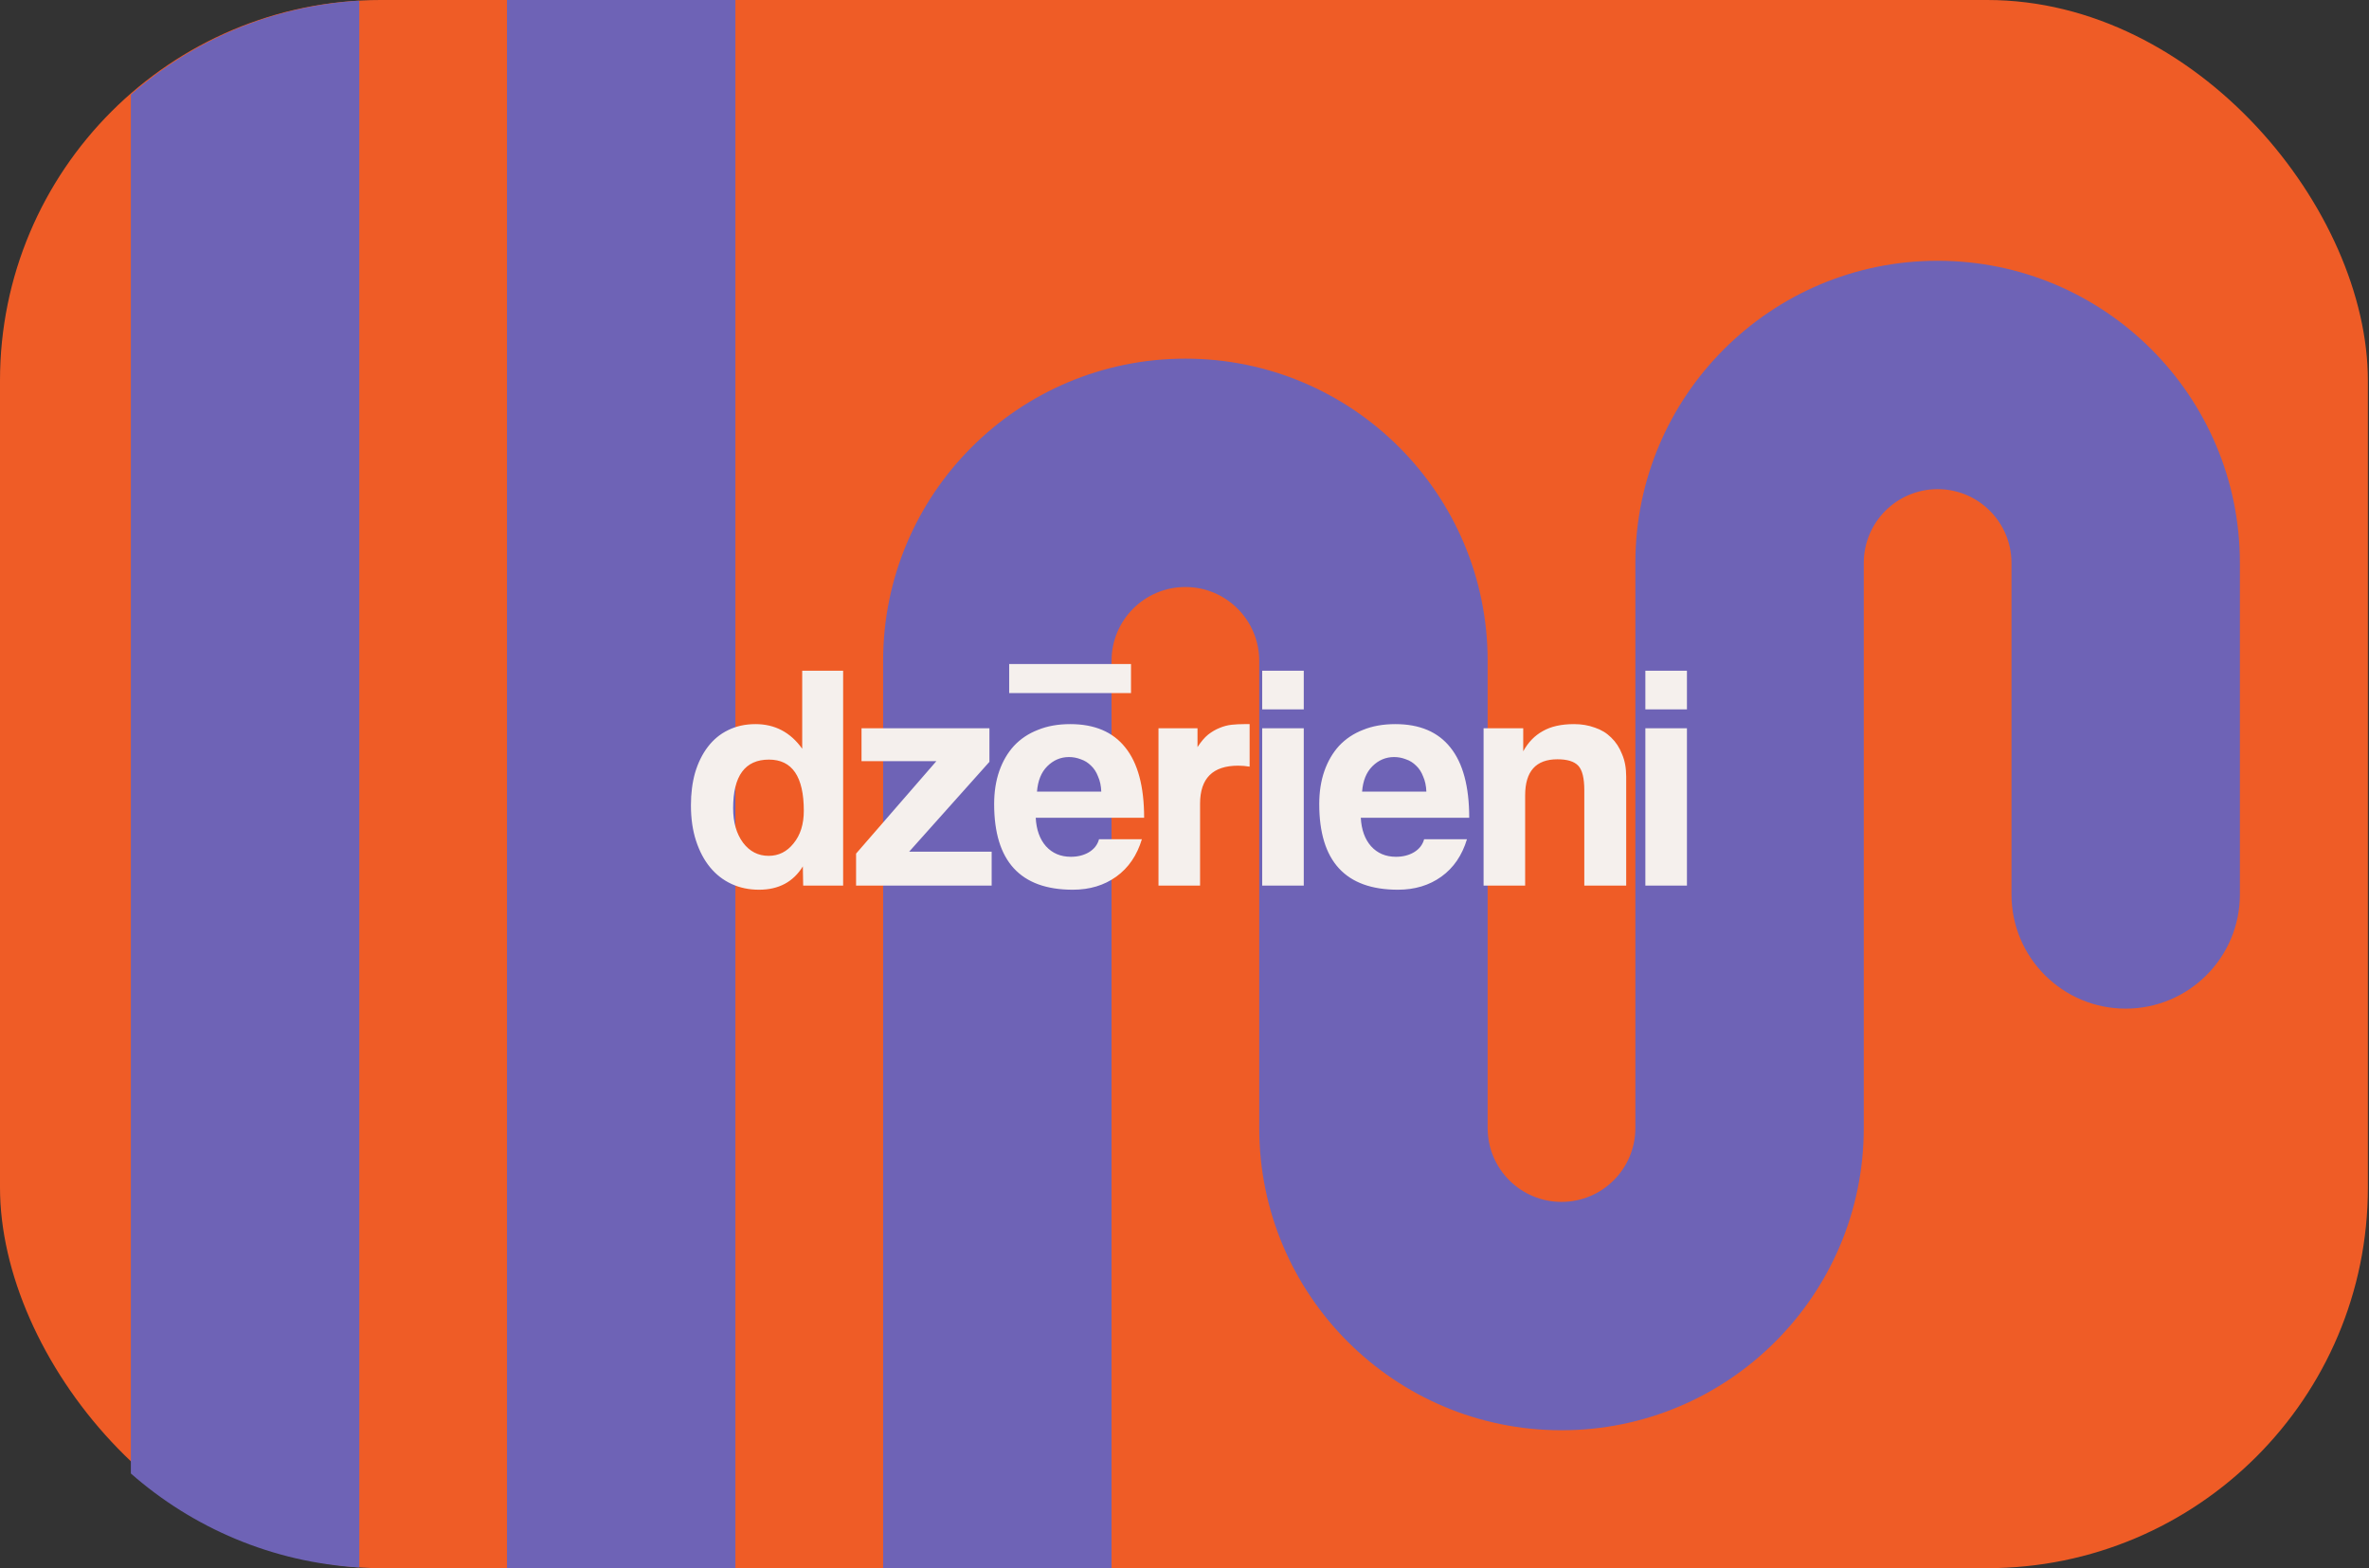
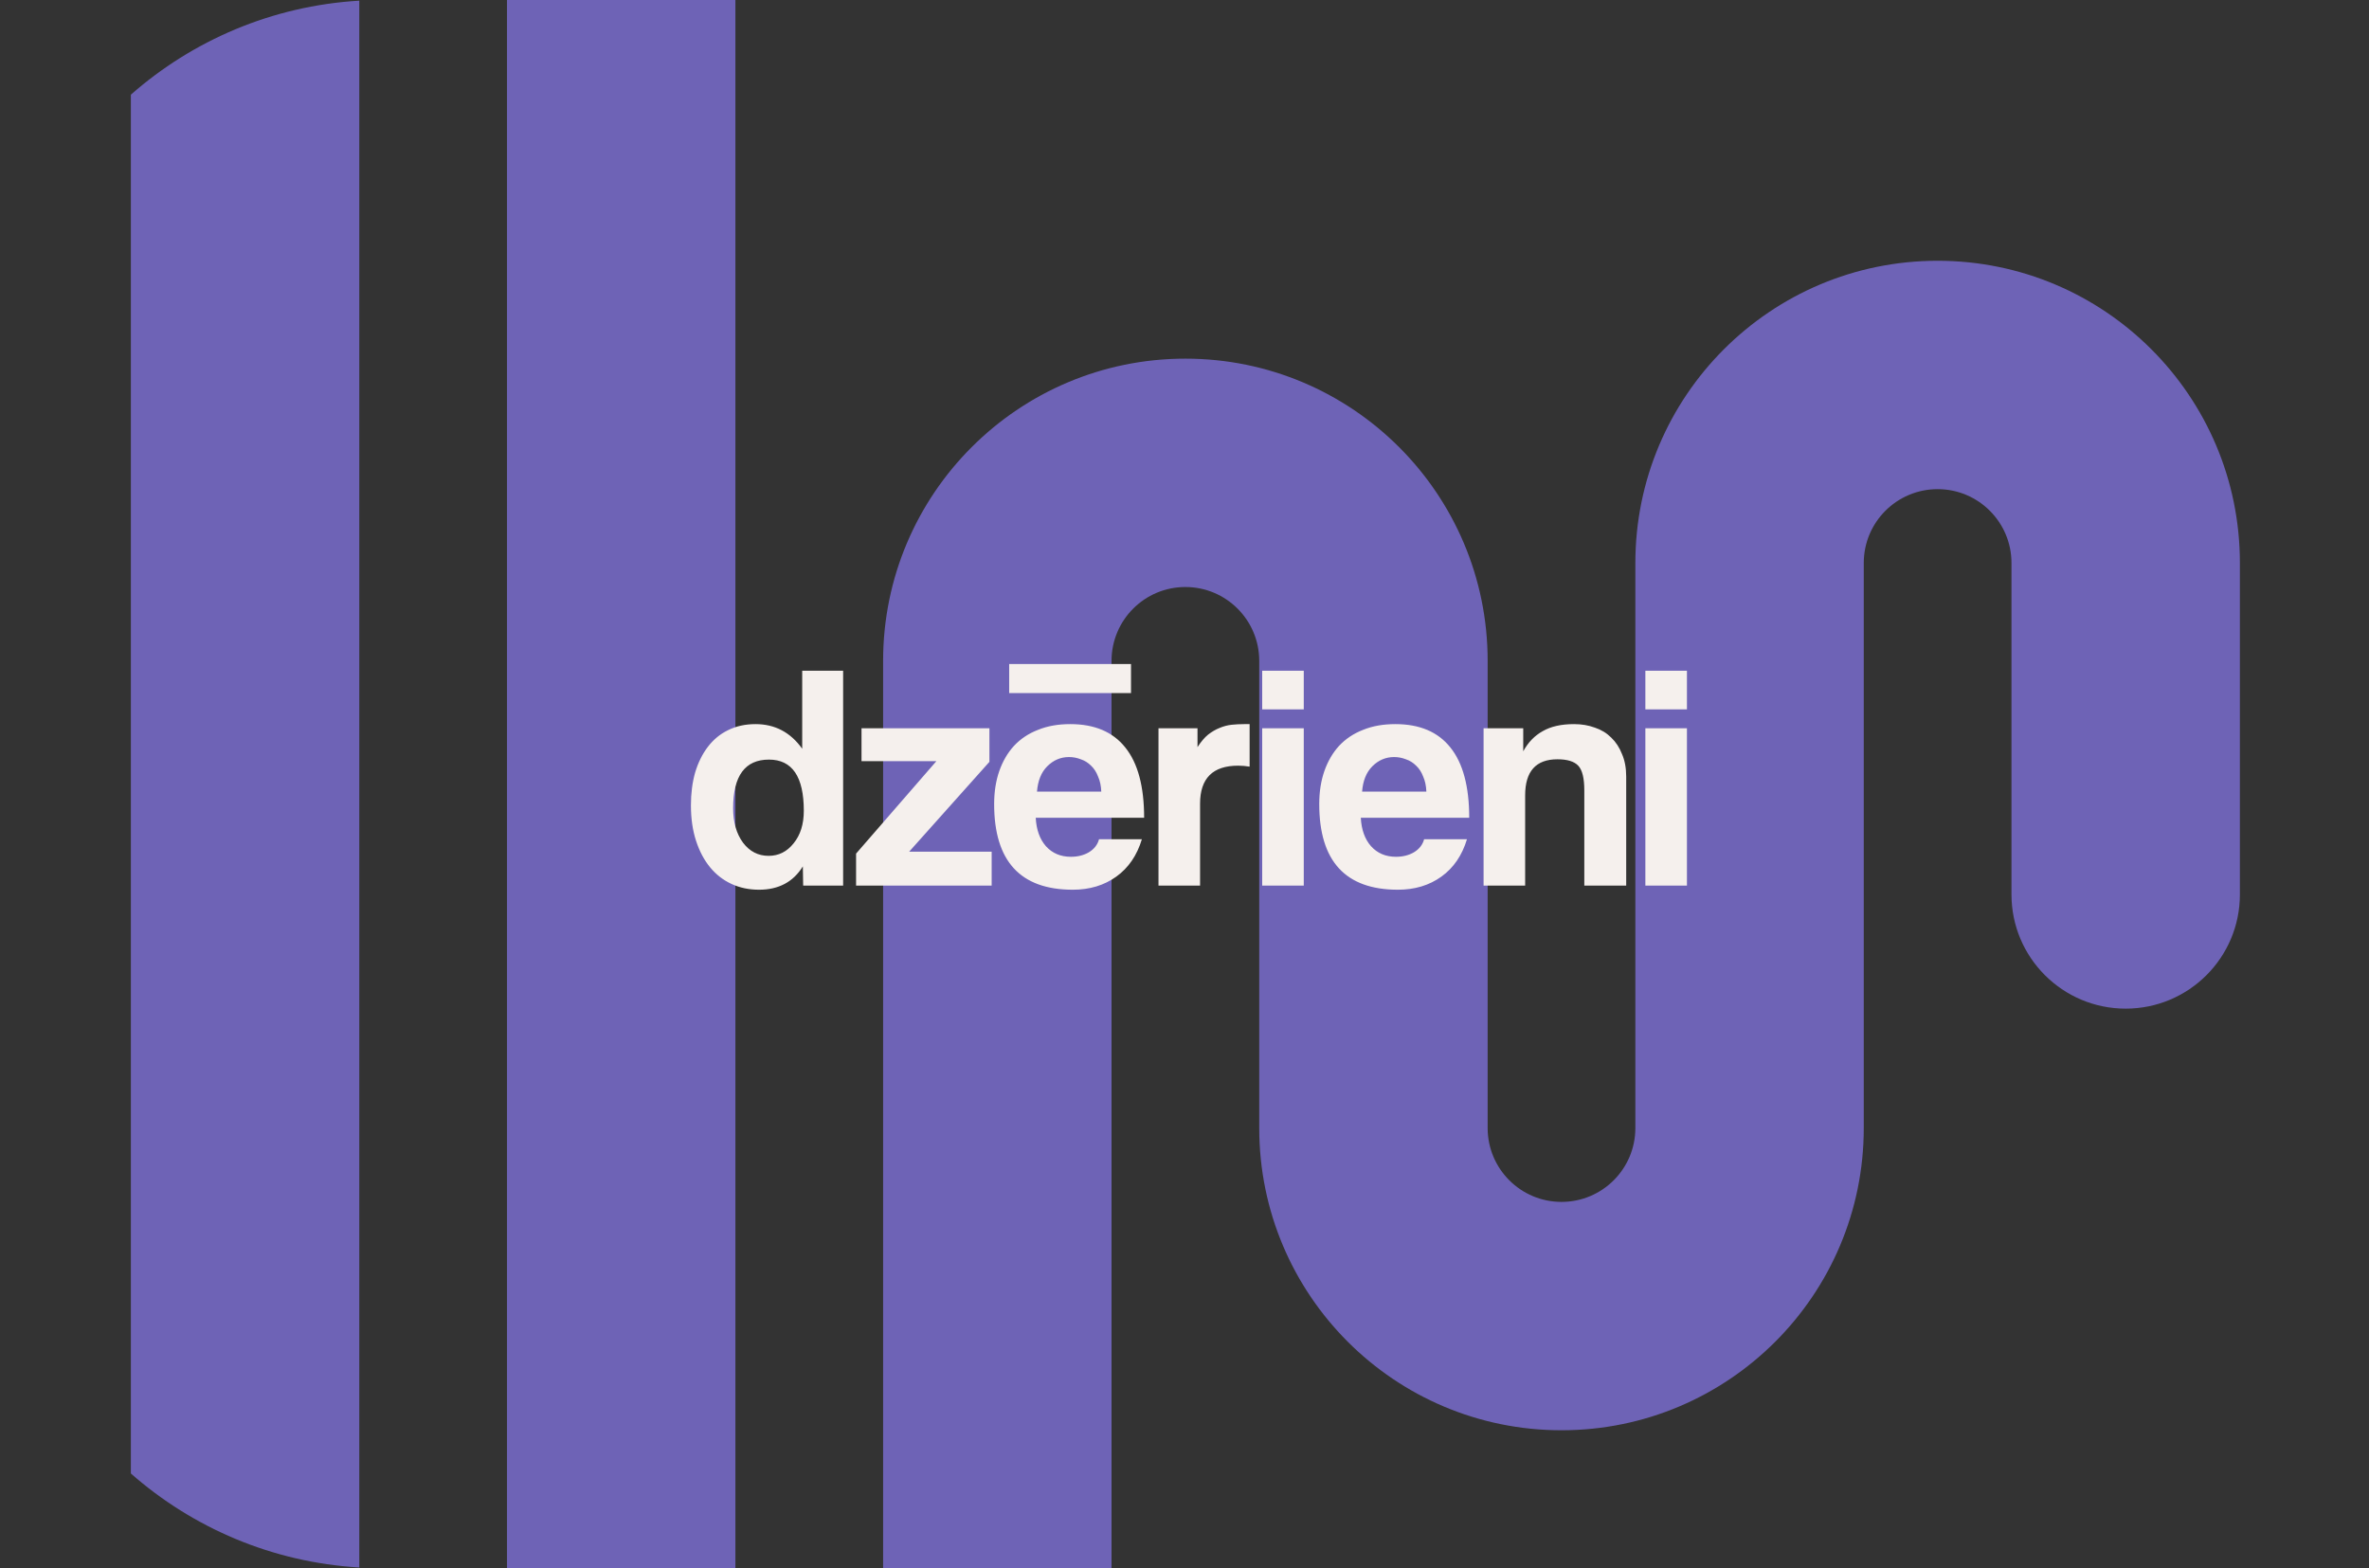
<svg xmlns="http://www.w3.org/2000/svg" width="145" height="96" viewBox="0 0 145 96" fill="none">
  <rect x="0" y="0" width="145" height="96" fill="#333333" stroke="none" />
-   <rect width="144.932" height="96" rx="23.301" fill="#EF5C26" />
  <path fill-rule="evenodd" clip-rule="evenodd" d="M8.01 5.796V54.757V90.204C11.787 93.525 16.646 95.642 21.991 95.959V54.757V0.041C16.646 0.358 11.787 2.475 8.01 5.796ZM31.032 0H45.012V54.757V96H31.032V54.757V0ZM68.034 96H54.053V54.757V40.457C54.053 30.239 62.336 21.956 72.554 21.956C82.772 21.956 91.055 30.239 91.055 40.457V54.757V69.057C91.055 71.554 93.079 73.578 95.575 73.578C98.072 73.578 100.096 71.554 100.096 69.057V54.757V34.465C100.096 24.247 108.379 15.964 118.597 15.964C128.814 15.964 137.098 24.247 137.098 34.465V54.757C137.098 58.618 133.968 61.747 130.107 61.747C126.247 61.747 123.117 58.618 123.117 54.757V34.465C123.117 31.968 121.093 29.945 118.597 29.945C116.1 29.945 114.076 31.968 114.076 34.465V54.757V69.057C114.076 79.275 105.793 87.558 95.575 87.558C85.358 87.558 77.074 79.275 77.074 69.057V54.757V40.457C77.074 37.96 75.05 35.936 72.554 35.936C70.057 35.936 68.034 37.96 68.034 40.457V54.757V96Z" fill="#6E63B6" />
  <path d="M47.046 52.393C47.659 52.393 48.168 52.138 48.573 51.629C48.99 51.12 49.199 50.455 49.199 49.633C49.199 47.545 48.488 46.501 47.066 46.501C45.604 46.501 44.873 47.493 44.873 49.476C44.873 50.337 45.076 51.042 45.48 51.59C45.885 52.125 46.407 52.393 47.046 52.393ZM49.16 54.213L49.14 53.038C48.553 53.991 47.659 54.467 46.459 54.467C45.846 54.467 45.284 54.35 44.776 54.115C44.267 53.88 43.83 53.541 43.464 53.097C43.099 52.654 42.812 52.112 42.603 51.473C42.394 50.833 42.29 50.109 42.29 49.3C42.29 48.569 42.375 47.904 42.544 47.304C42.727 46.69 42.988 46.162 43.327 45.718C43.666 45.275 44.077 44.935 44.56 44.7C45.056 44.453 45.617 44.329 46.243 44.329C47.431 44.329 48.383 44.831 49.101 45.836V41.06H51.606V54.213H49.16ZM52.398 54.213V52.256L57.311 46.599H52.731V44.583H60.56V46.638L55.647 52.138H60.697V54.213H52.398ZM67.406 48.459C67.393 48.106 67.328 47.8 67.21 47.539C67.106 47.264 66.962 47.043 66.78 46.873C66.597 46.69 66.388 46.56 66.153 46.482C65.918 46.39 65.677 46.345 65.429 46.345C64.92 46.345 64.477 46.534 64.098 46.912C63.733 47.278 63.524 47.793 63.472 48.459H67.406ZM63.394 50.063C63.433 50.794 63.642 51.375 64.02 51.805C64.411 52.236 64.92 52.451 65.547 52.451C65.964 52.451 66.329 52.36 66.643 52.177C66.969 51.982 67.178 51.714 67.269 51.375H69.892C69.592 52.367 69.07 53.13 68.326 53.665C67.582 54.2 66.695 54.467 65.664 54.467C62.454 54.467 60.849 52.719 60.849 49.222C60.849 48.478 60.953 47.806 61.162 47.206C61.371 46.606 61.671 46.09 62.063 45.66C62.467 45.229 62.956 44.903 63.531 44.681C64.105 44.446 64.764 44.329 65.507 44.329C66.995 44.329 68.117 44.805 68.874 45.757C69.644 46.71 70.029 48.145 70.029 50.063H63.394ZM61.769 42.43V40.649H69.226V42.43H61.769ZM70.908 54.213V44.583H73.296V45.738C73.505 45.412 73.72 45.157 73.942 44.974C74.177 44.792 74.412 44.655 74.647 44.563C74.894 44.459 75.142 44.394 75.39 44.368C75.638 44.342 75.893 44.329 76.154 44.329H76.486V46.932C76.251 46.893 76.017 46.873 75.782 46.873C74.229 46.873 73.453 47.65 73.453 49.202V54.213H70.908ZM77.255 54.213V44.583H79.8V54.213H77.255ZM77.255 43.428V41.06H79.8V43.428H77.255ZM87.304 48.459C87.291 48.106 87.225 47.8 87.108 47.539C87.004 47.264 86.86 47.043 86.677 46.873C86.495 46.69 86.286 46.56 86.051 46.482C85.816 46.39 85.575 46.345 85.327 46.345C84.818 46.345 84.374 46.534 83.996 46.912C83.631 47.278 83.422 47.793 83.37 48.459H87.304ZM83.291 50.063C83.33 50.794 83.539 51.375 83.918 51.805C84.309 52.236 84.818 52.451 85.444 52.451C85.862 52.451 86.227 52.36 86.54 52.177C86.867 51.982 87.075 51.714 87.167 51.375H89.79C89.489 52.367 88.967 53.13 88.224 53.665C87.48 54.2 86.593 54.467 85.562 54.467C82.352 54.467 80.747 52.719 80.747 49.222C80.747 48.478 80.851 47.806 81.06 47.206C81.269 46.606 81.569 46.09 81.96 45.66C82.365 45.229 82.854 44.903 83.428 44.681C84.002 44.446 84.661 44.329 85.405 44.329C86.893 44.329 88.015 44.805 88.772 45.757C89.541 46.71 89.927 48.145 89.927 50.063H83.291ZM96.971 54.213V48.38C96.971 47.636 96.847 47.134 96.599 46.873C96.352 46.612 95.927 46.482 95.327 46.482C94.009 46.482 93.35 47.219 93.35 48.693V54.213H90.806V44.583H93.233V45.992C93.533 45.444 93.931 45.033 94.427 44.759C94.923 44.472 95.562 44.329 96.345 44.329C96.802 44.329 97.226 44.4 97.617 44.544C98.009 44.674 98.341 44.877 98.615 45.151C98.903 45.425 99.124 45.764 99.281 46.169C99.451 46.56 99.535 47.017 99.535 47.539V54.213H96.971ZM100.708 54.213V44.583H103.253V54.213H100.708ZM100.708 43.428V41.06H103.253V43.428H100.708Z" fill="#F5F0ED" />
</svg>